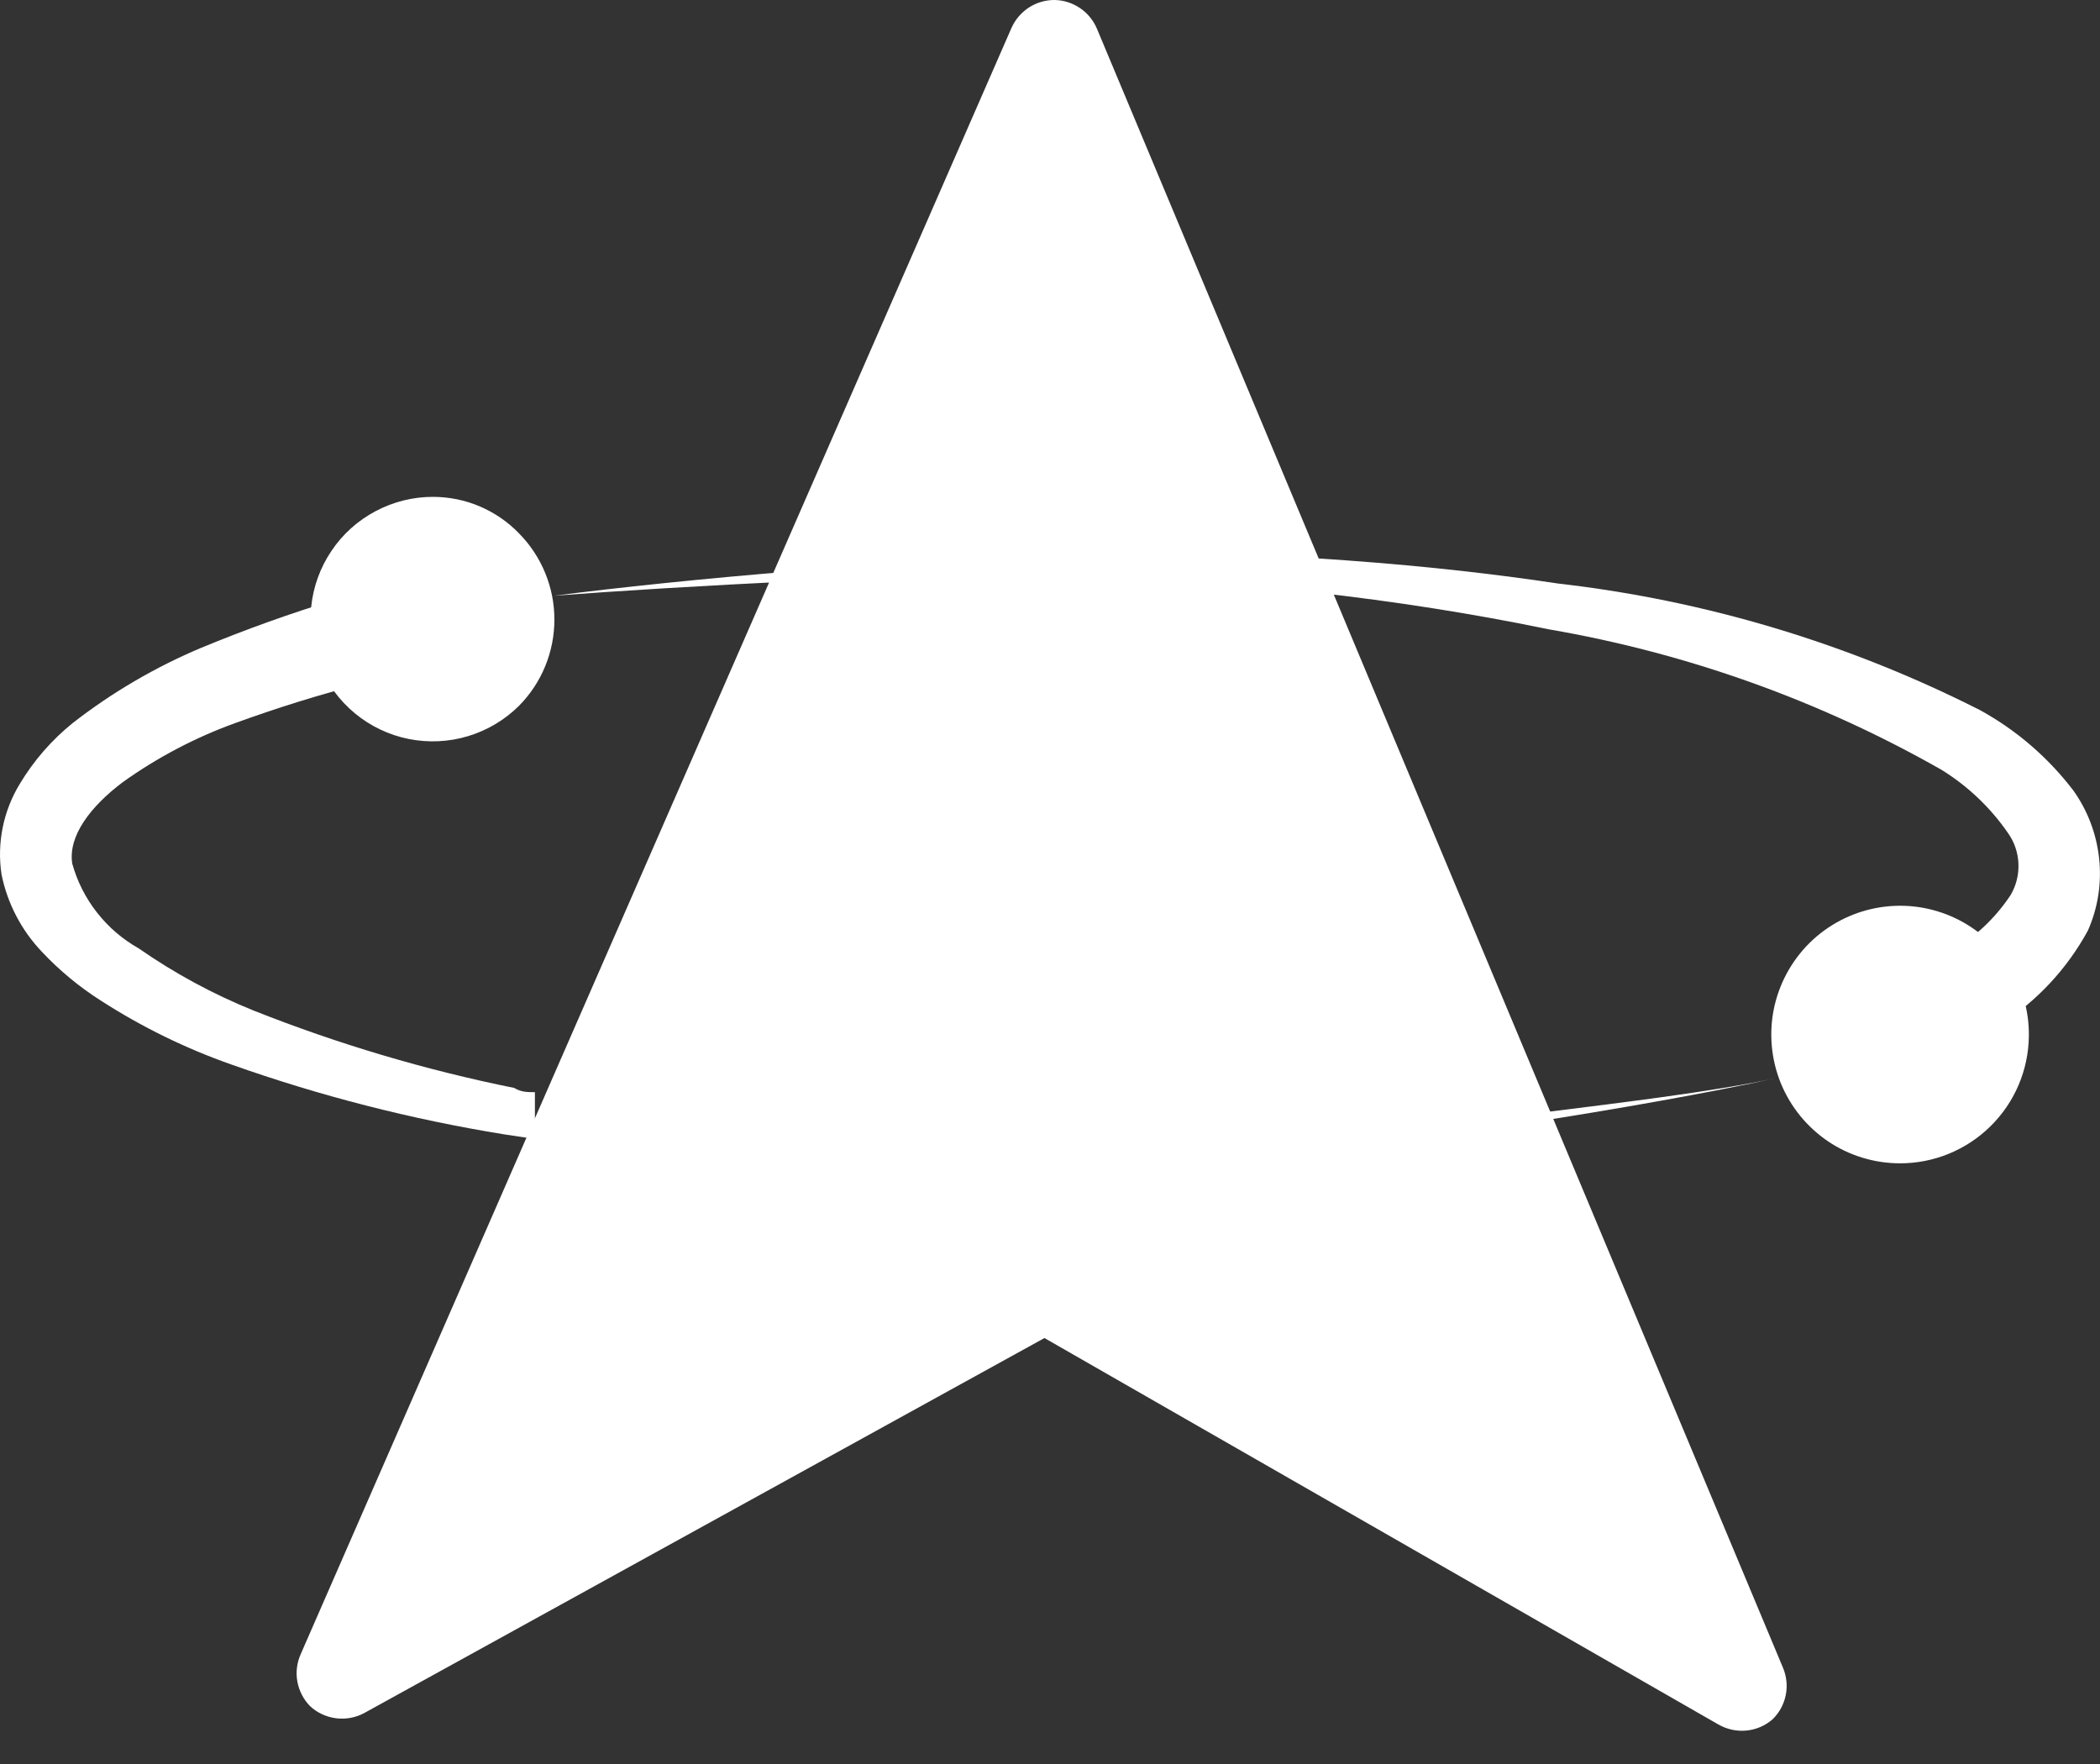
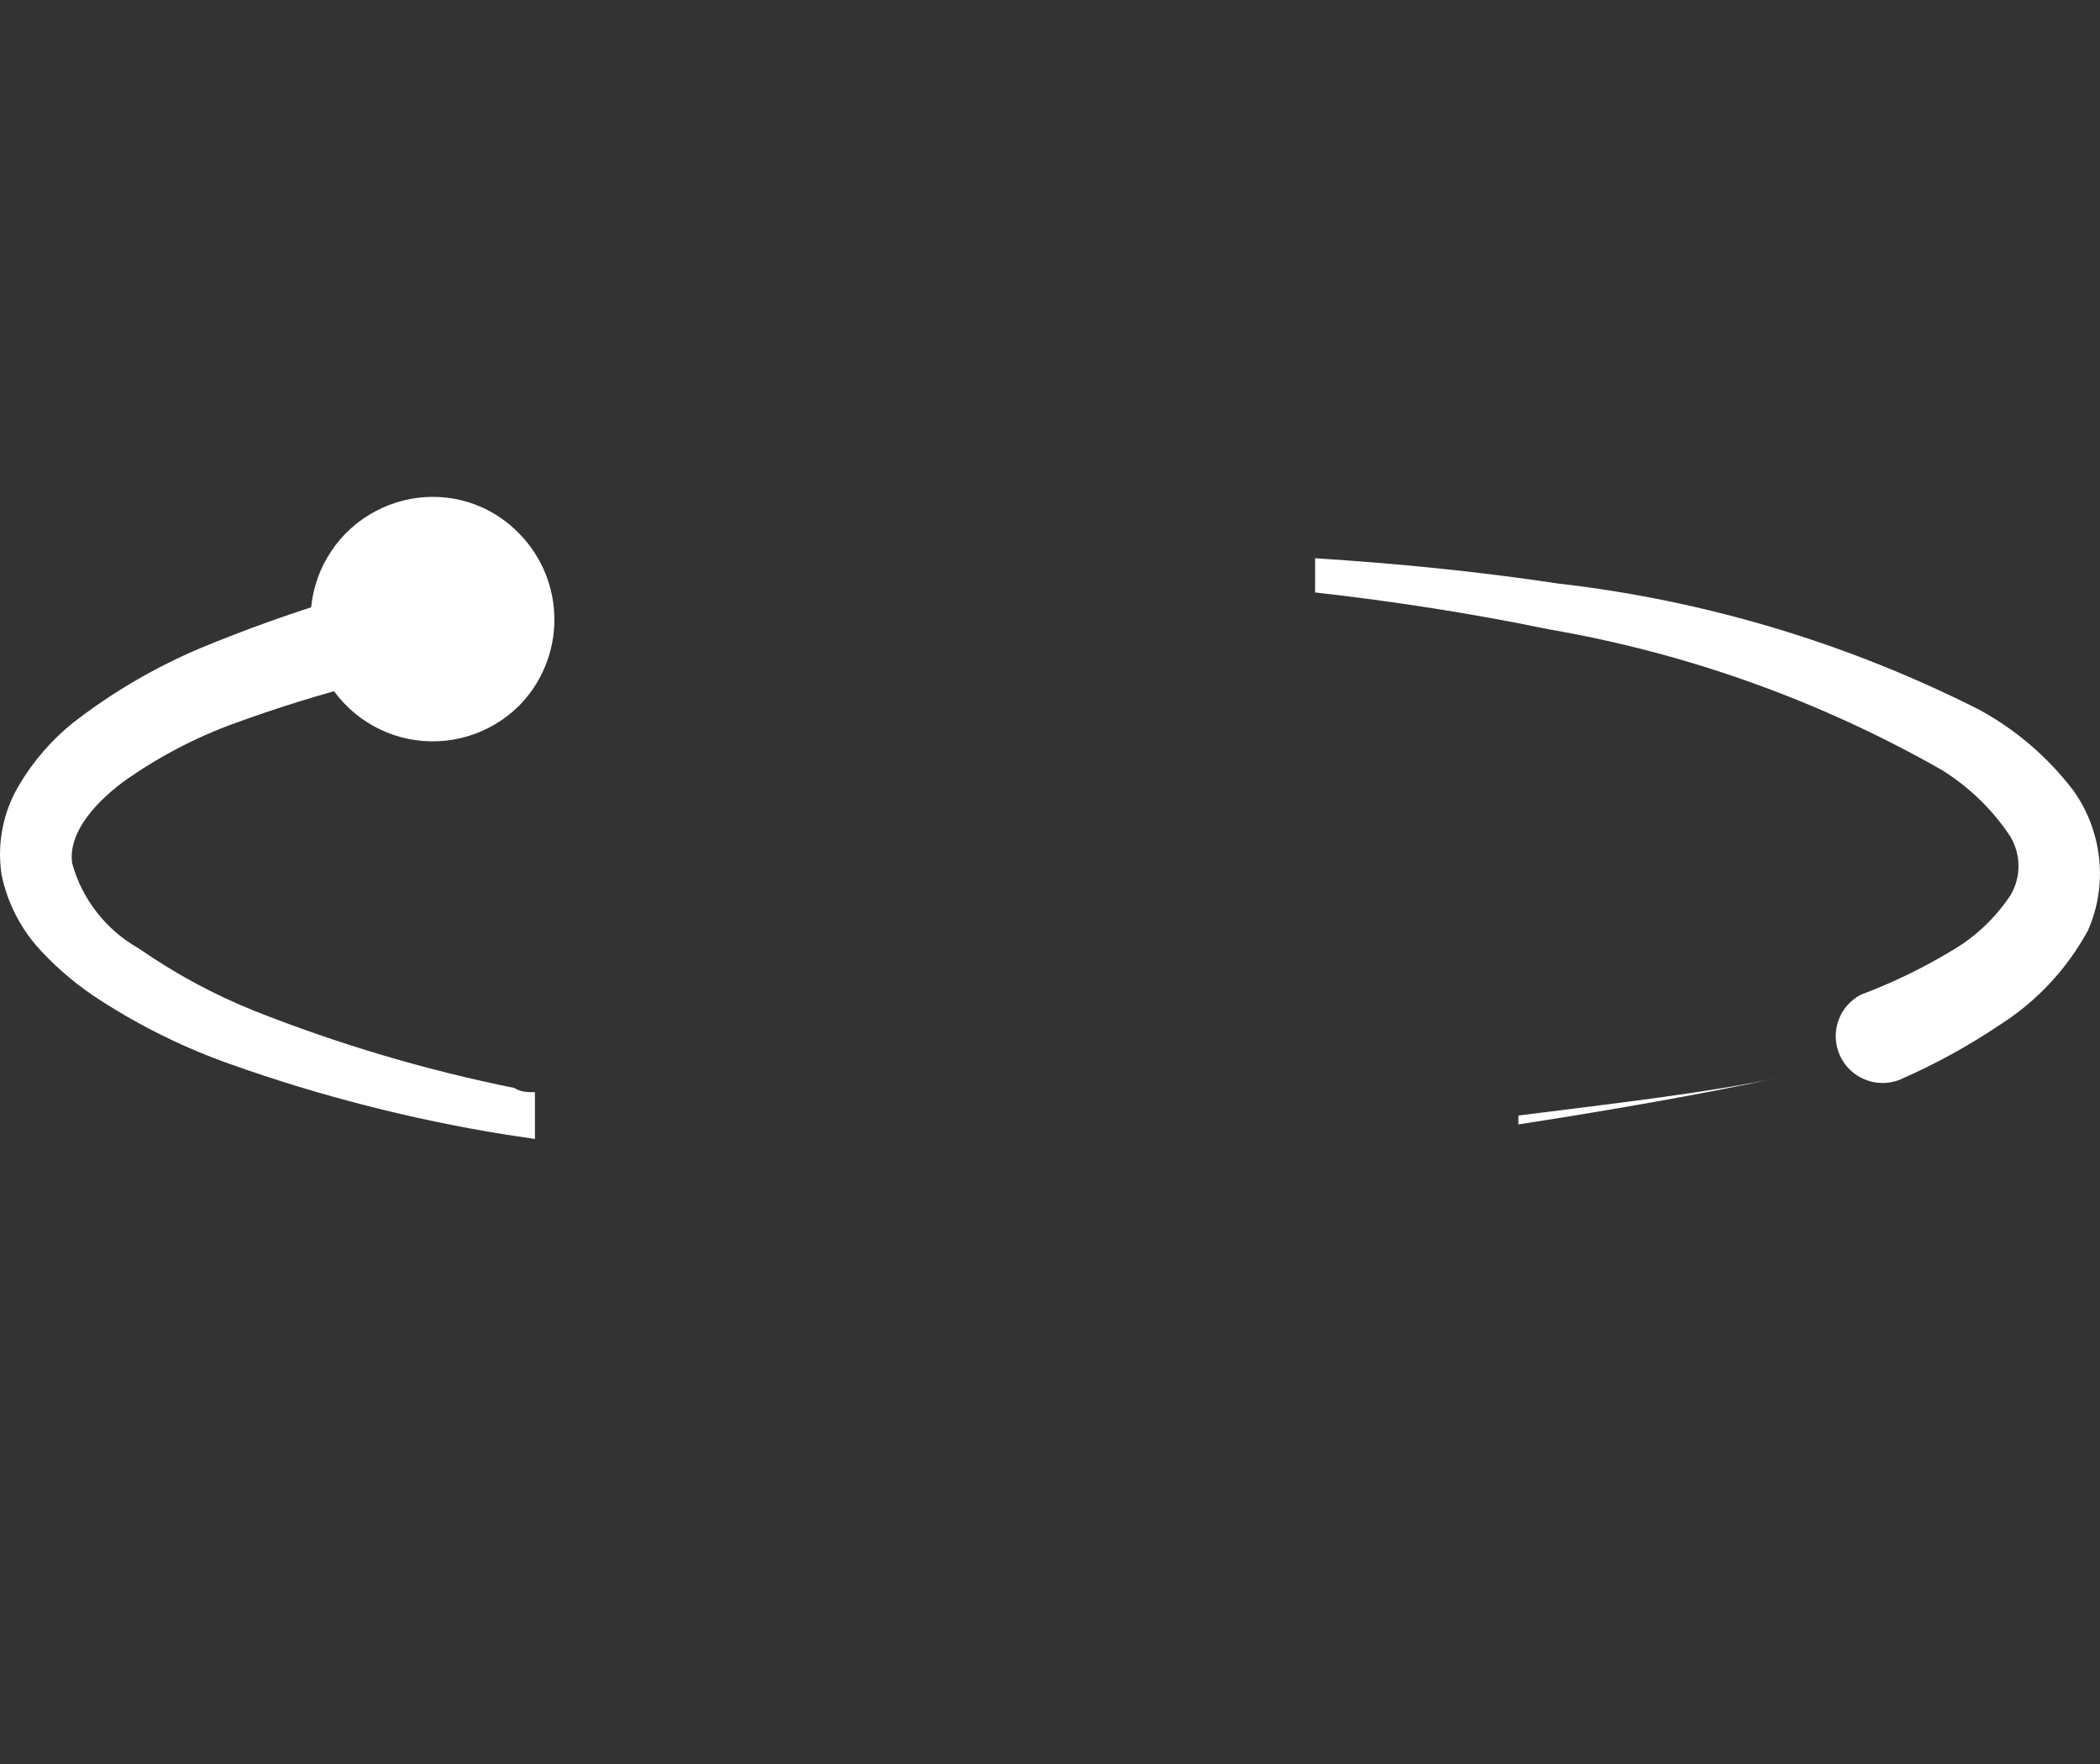
<svg xmlns="http://www.w3.org/2000/svg" width="25" height="21" viewBox="0 0 25 21" fill="none">
  <rect x="0" y="0" width="25" height="21" fill="#333333" stroke="none" />
-   <path d="M13.058 0.34L21.226 19.854C21.269 19.957 21.281 20.07 21.259 20.179C21.237 20.289 21.183 20.389 21.103 20.467V20.467C21.015 20.544 20.906 20.591 20.79 20.602C20.674 20.613 20.557 20.587 20.456 20.529L12.434 15.929L4.344 20.389C4.241 20.447 4.122 20.47 4.005 20.456C3.888 20.442 3.778 20.392 3.691 20.311C3.613 20.231 3.56 20.129 3.54 20.019C3.52 19.908 3.534 19.795 3.58 19.692L12.043 0.329C12.088 0.23 12.16 0.147 12.251 0.088C12.342 0.03 12.448 -0.001 12.556 1.74073e-05C12.664 0.002 12.768 0.036 12.857 0.096C12.946 0.156 13.016 0.241 13.058 0.34V0.34Z" fill="white" />
  <path d="M18.076 13.28V13.386C19.258 13.203 20.362 13.007 21.171 12.829C20.373 13.002 19.269 13.13 18.076 13.28Z" fill="white" />
  <path d="M6.368 13.002C6.284 13.002 6.201 13.002 6.123 12.952C5.064 12.738 4.027 12.43 3.023 12.032C2.539 11.837 2.079 11.588 1.651 11.29C1.459 11.182 1.291 11.038 1.155 10.864C1.019 10.691 0.919 10.493 0.86 10.281C0.809 9.952 1.077 9.601 1.462 9.311C1.874 9.017 2.324 8.78 2.8 8.608C3.798 8.245 4.828 7.978 5.877 7.811V7.811C6.015 7.773 6.132 7.683 6.205 7.561C6.278 7.439 6.302 7.293 6.271 7.154C6.241 7.015 6.158 6.893 6.04 6.813C5.922 6.733 5.778 6.701 5.638 6.724C4.528 6.947 3.444 7.278 2.398 7.711C1.85 7.941 1.334 8.243 0.865 8.608C0.614 8.811 0.401 9.056 0.235 9.333C0.039 9.655 -0.038 10.036 0.018 10.409C0.088 10.755 0.254 11.073 0.497 11.329C0.707 11.553 0.945 11.75 1.205 11.915C1.69 12.227 2.211 12.482 2.755 12.673C3.81 13.047 4.896 13.325 6 13.504L6.368 13.559V13.002Z" fill="white" />
-   <path d="M9.501 6.796C8.386 6.886 7.333 6.997 6.597 7.092C7.338 7.036 8.398 6.969 9.501 6.919V6.796Z" fill="white" />
  <path d="M24.989 10.214C24.957 9.925 24.852 9.648 24.683 9.411C24.382 9.017 24.003 8.69 23.568 8.452C21.998 7.657 20.299 7.147 18.55 6.947C17.591 6.802 16.621 6.707 15.656 6.646V7.053C16.599 7.159 17.53 7.304 18.444 7.493C20.087 7.776 21.668 8.342 23.116 9.166C23.427 9.359 23.694 9.613 23.902 9.913C23.979 10.02 24.023 10.147 24.029 10.279C24.035 10.411 24.003 10.541 23.936 10.655C23.752 10.933 23.506 11.164 23.216 11.329C22.878 11.532 22.521 11.704 22.152 11.842V11.842C22.026 11.908 21.93 12.02 21.884 12.154C21.838 12.288 21.845 12.435 21.903 12.564C21.961 12.694 22.067 12.796 22.198 12.85C22.329 12.905 22.476 12.907 22.609 12.857C23.031 12.673 23.436 12.451 23.819 12.193C24.253 11.915 24.609 11.531 24.856 11.078C24.976 10.807 25.022 10.509 24.989 10.214Z" fill="white" />
  <path d="M6.179 6.35C6.449 6.624 6.6 6.992 6.6 7.376C6.6 7.76 6.449 8.129 6.179 8.402C6.009 8.571 5.8 8.695 5.571 8.764C5.342 8.833 5.099 8.844 4.864 8.797C4.63 8.75 4.41 8.645 4.226 8.493C4.041 8.34 3.897 8.145 3.806 7.923C3.715 7.702 3.68 7.461 3.705 7.223C3.729 6.985 3.812 6.756 3.946 6.558C4.079 6.359 4.26 6.197 4.472 6.085C4.683 5.973 4.919 5.914 5.159 5.915C5.349 5.916 5.538 5.954 5.713 6.029C5.888 6.104 6.047 6.213 6.179 6.35V6.35Z" fill="white" />
-   <path d="M24.153 12.333C24.149 12.737 23.985 13.124 23.696 13.408C23.408 13.692 23.019 13.851 22.614 13.849C22.311 13.848 22.014 13.757 21.762 13.587C21.511 13.417 21.315 13.176 21.2 12.895C21.086 12.614 21.057 12.305 21.118 12.007C21.18 11.71 21.328 11.437 21.544 11.224C21.76 11.011 22.035 10.867 22.333 10.81C22.632 10.753 22.94 10.786 23.22 10.905C23.499 11.024 23.737 11.223 23.903 11.477C24.07 11.731 24.157 12.029 24.153 12.333V12.333Z" fill="white" />
</svg>